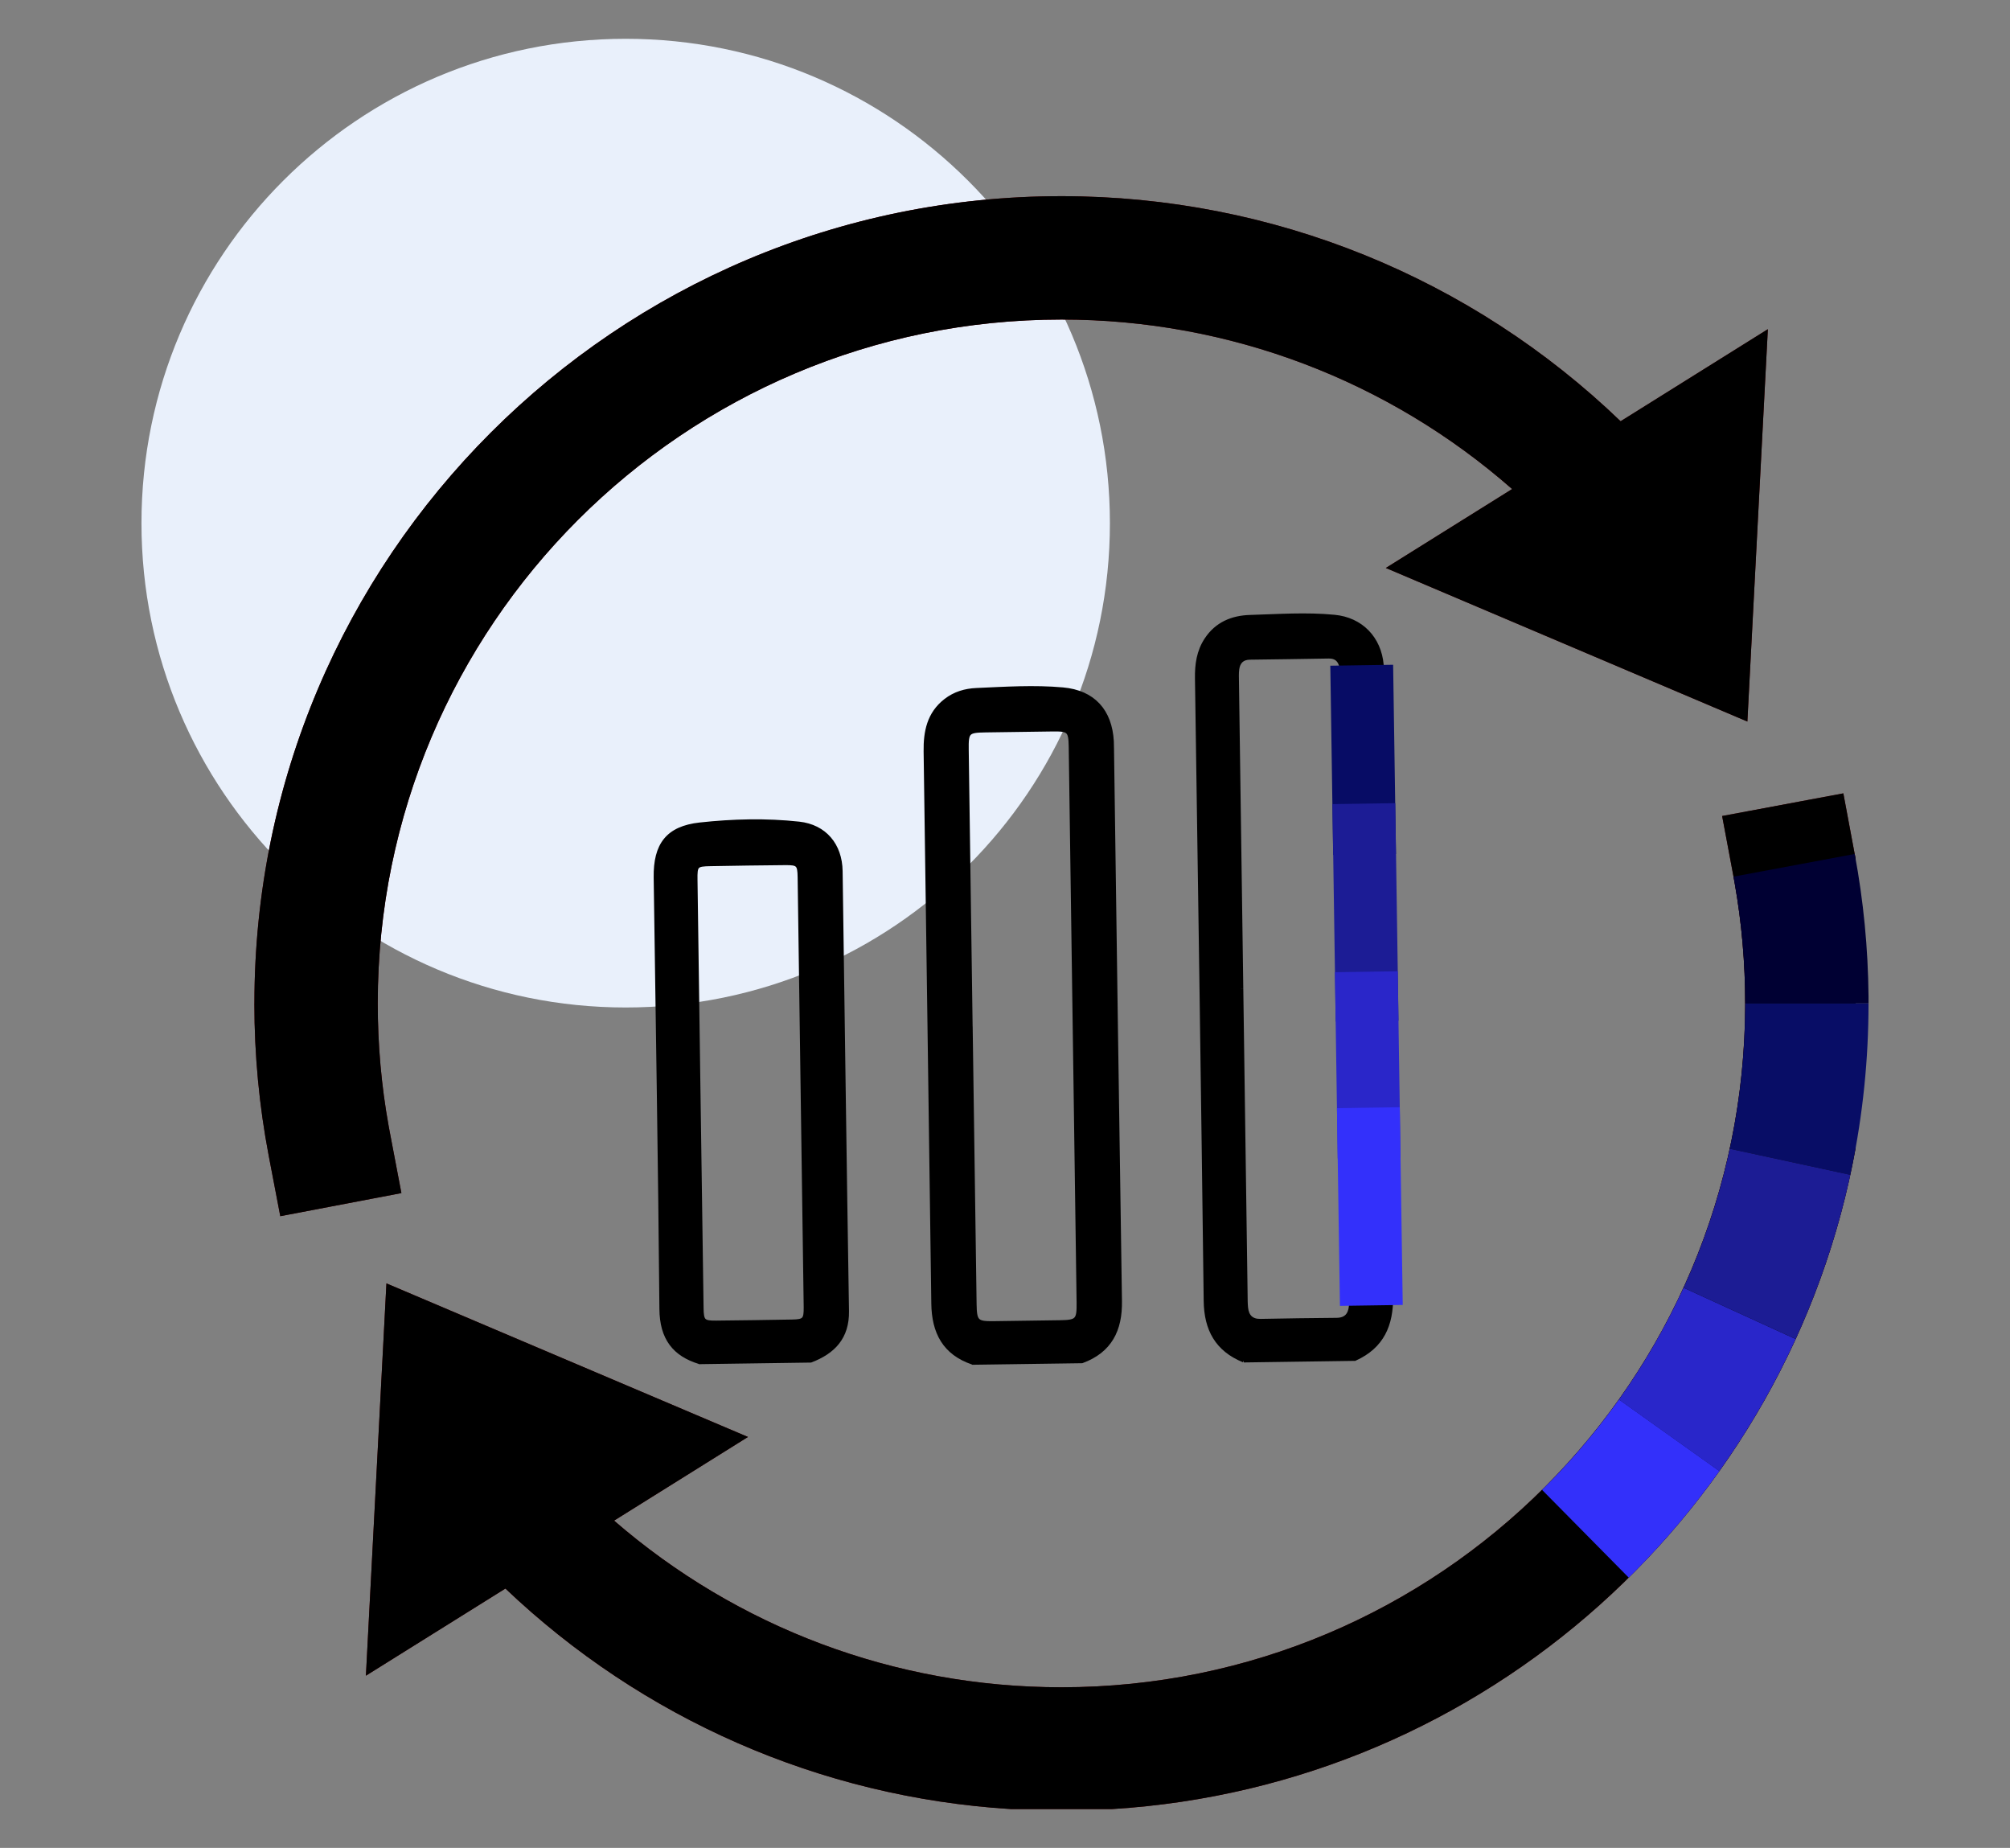
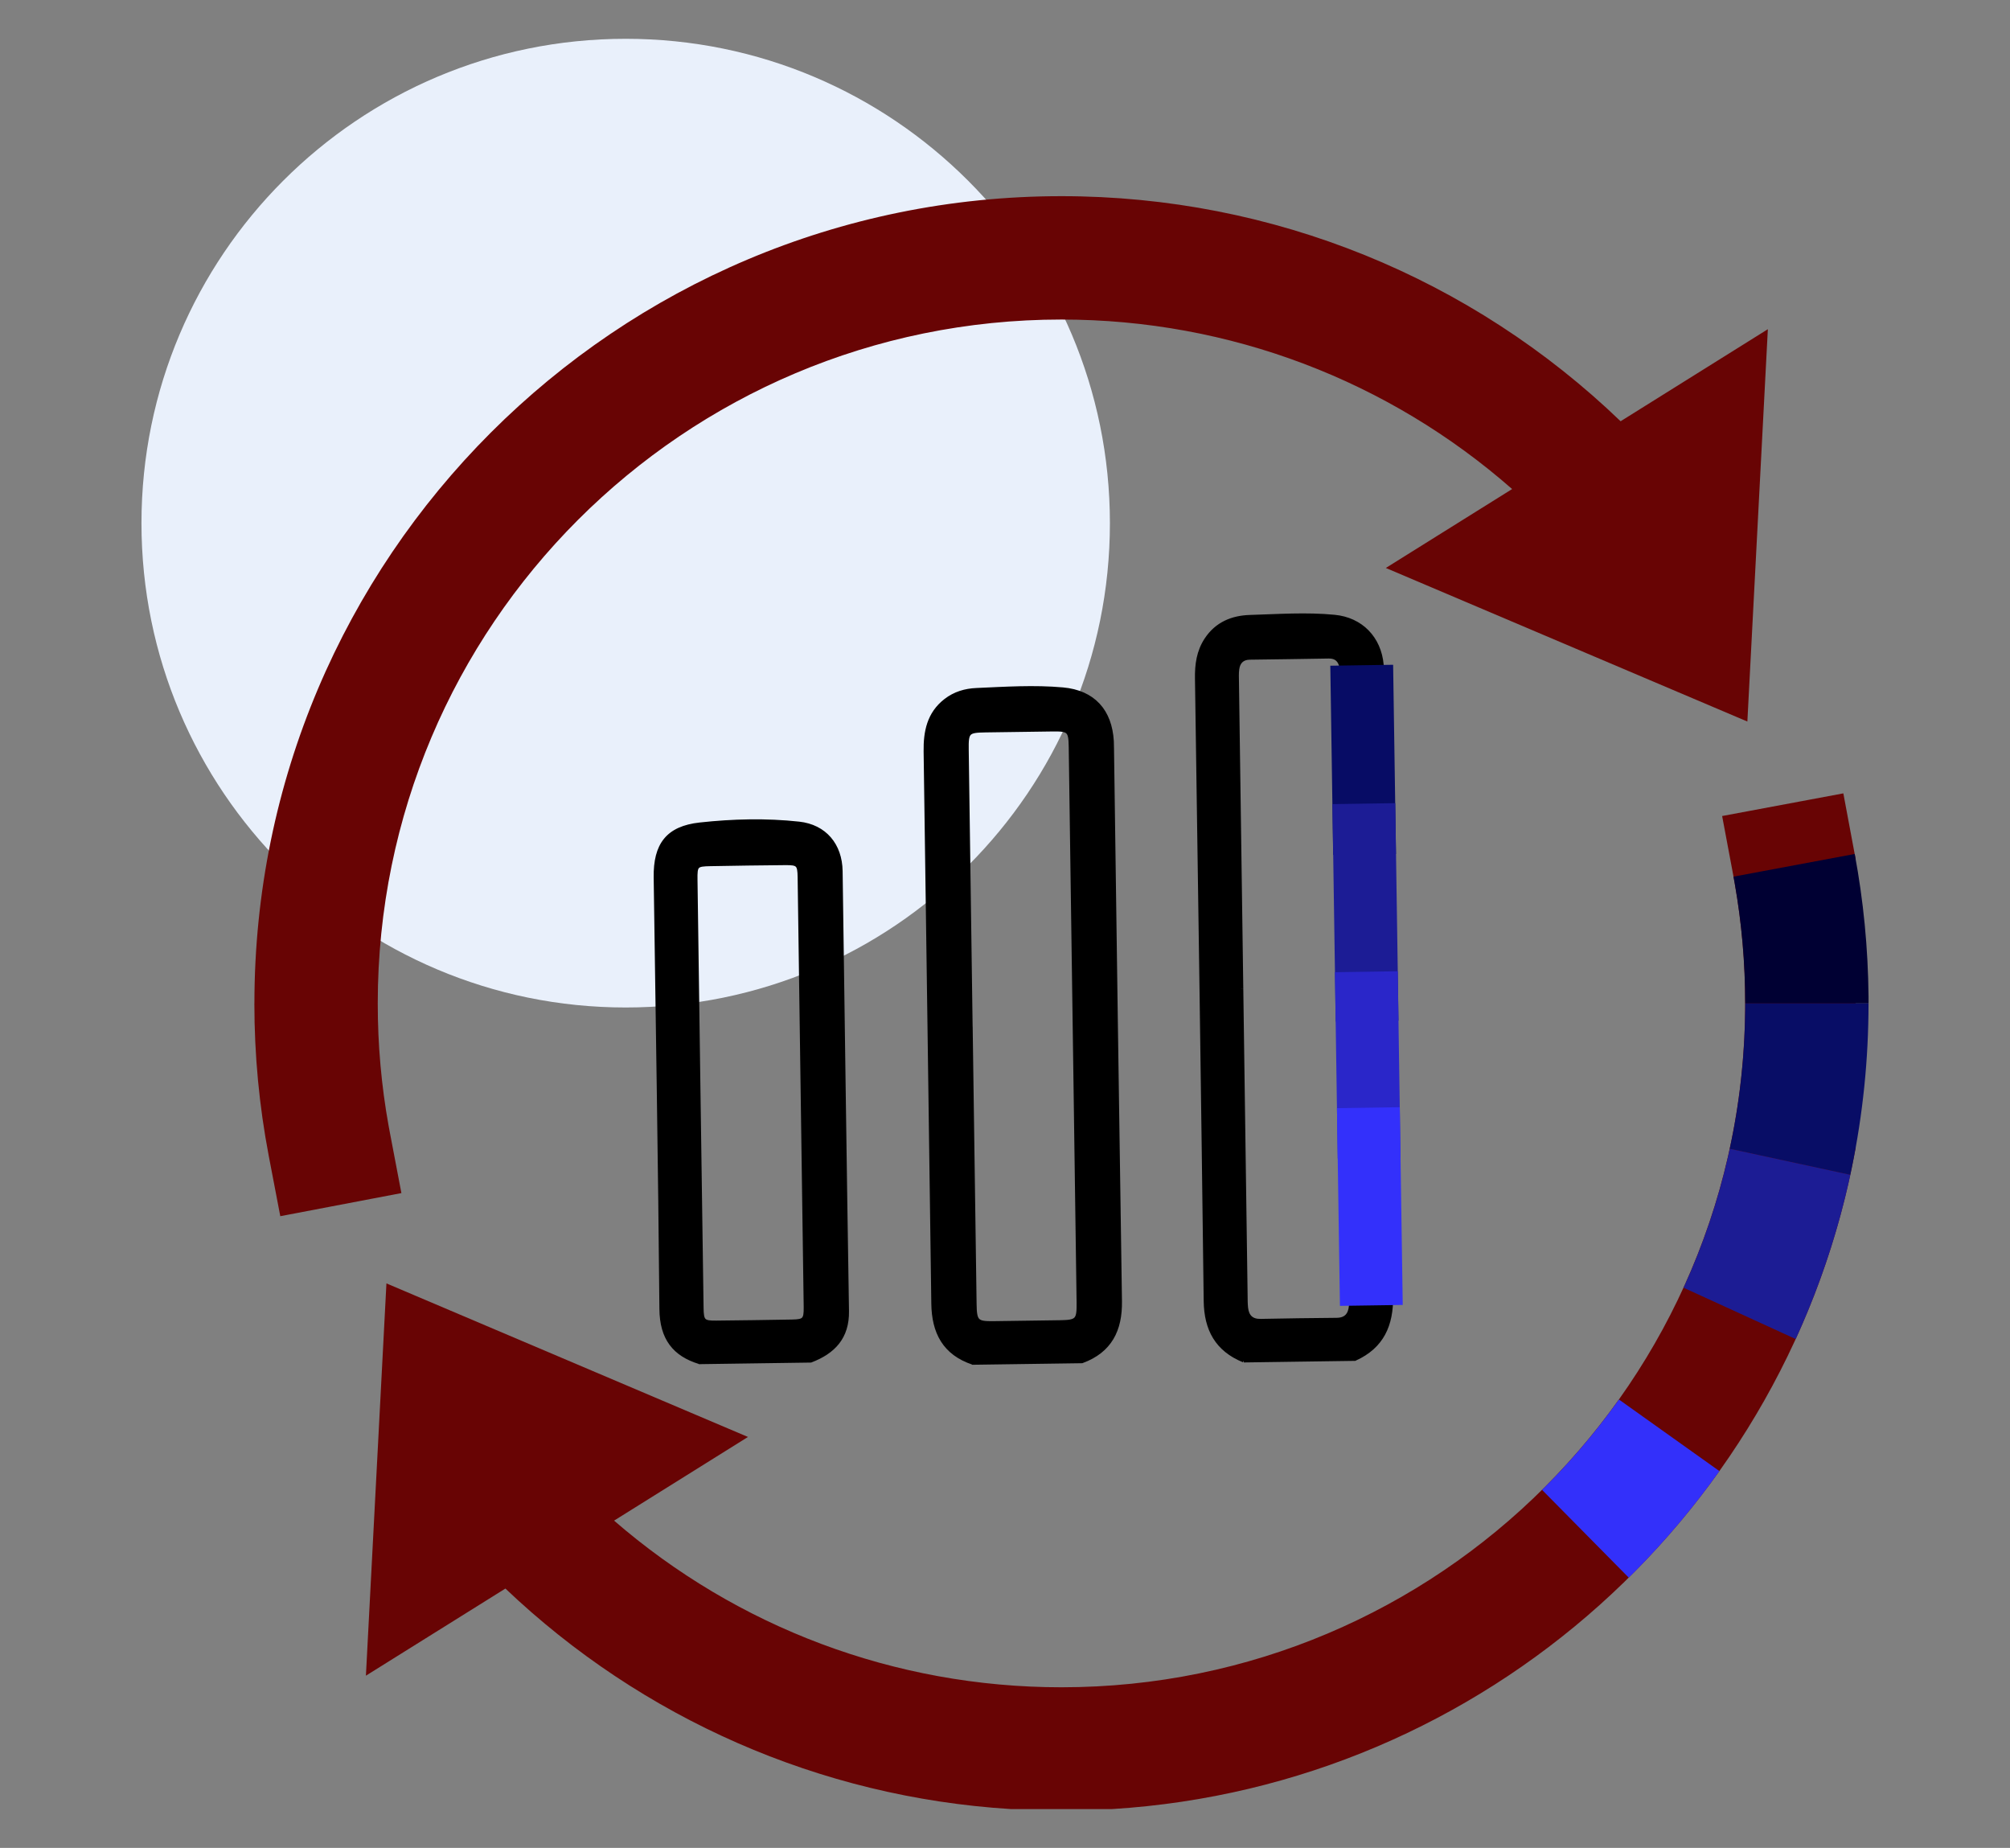
<svg xmlns="http://www.w3.org/2000/svg" id="Layer_1" viewBox="0 0 470 432">
  <rect x="0" y="0" width="470" height="432" fill="#808080" stroke="none" />
  <defs>
    <style> .cls-1 { fill: none; } .cls-2 { fill: #003; } .cls-3 { fill: #3330fb; } .cls-4 { fill: #1c1c94; } .cls-5 { fill: #2926ca; } .cls-6 { clip-path: url(#clippath-1); } .cls-7 { clip-path: url(#clippath-3); } .cls-8 { clip-path: url(#clippath-4); } .cls-9 { clip-path: url(#clippath-2); } .cls-10 { clip-path: url(#clippath-7); } .cls-11 { clip-path: url(#clippath-6); } .cls-12 { clip-path: url(#clippath-5); } .cls-13 { fill: #2a26c9; } .cls-14 { fill: #3330fa; } .cls-15 { fill: #e9f0fb; fill-rule: evenodd; } .cls-16 { fill: #080d66; } .cls-17 { fill: #1c1c95; } .cls-18 { stroke: #000; stroke-miterlimit: 10; } .cls-19 { fill: #070c65; } .cls-20 { fill: #680404; } </style>
    <clipPath id="clippath-1">
      <path class="cls-20" d="M402.69,190.78l2.66,14.17.29,1.62c1.62,9.18,2.44,18.54,2.44,28,0,88.3-71.58,159.88-159.88,159.88-39.11,0-75.93-14.11-104.61-38.96l31.31-19.56-84.54-35.9-4.8,91.71,32.62-20.37c31.88,30.32,73.45,48.78,118.16,51.55h23.75c87.31-5.42,158.55-70.22,173.8-154.5v-67.69c-.07-.36-.13-.73-.21-1.09l-2.65-14.17-28.35,5.3ZM59.48,234.58c0,12.04,1.13,23.93,3.35,35.58l2.71,14.16,28.32-5.4-2.7-14.17-.29-1.56c-1.69-9.37-2.54-18.93-2.54-28.61,0-88.29,71.58-159.88,159.87-159.88,39.48,0,76.6,14.38,105.38,39.63l-29.53,18.45,84.54,35.9,4.79-91.72-34.43,21.52c-34.75-33.42-81.2-52.62-130.74-52.62-104.22,0-188.72,84.5-188.72,188.72" />
    </clipPath>
    <clipPath id="clippath-2">
      <path class="cls-1" d="M405.35,204.95l.29,1.62c1.62,9.18,2.44,18.54,2.44,28h28.84v-1.69c-.11-11.23-1.19-22.35-3.23-33.24l-28.34,5.3Z" />
    </clipPath>
    <clipPath id="clippath-3">
      <path class="cls-1" d="M408.08,234.58v1.51c-.1,11.02-1.31,21.87-3.61,32.47l28.19,6.09.33-1.57c2.61-12.58,3.93-25.45,3.93-38.51h-28.84Z" />
    </clipPath>
    <clipPath id="clippath-4">
      <path class="cls-1" d="M404.15,270.02c-2.42,10.71-5.94,21.09-10.48,31.02l26.22,12,.67-1.48c5.28-11.83,9.35-24.18,12.11-36.91l-28.19-6.09-.33,1.46Z" />
    </clipPath>
    <clipPath id="clippath-5">
-       <path class="cls-1" d="M392.99,302.49c-4.06,8.64-8.9,16.91-14.44,24.7l23.49,16.73.98-1.4c6.5-9.29,12.13-19.15,16.86-29.47l-26.22-12-.67,1.44Z" />
-     </clipPath>
+       </clipPath>
    <clipPath id="clippath-6">
      <path class="cls-1" d="M377.6,328.51c-5.13,7.05-10.82,13.67-17.02,19.79l20.27,20.52,1.23-1.22c7.29-7.33,13.97-15.26,19.97-23.69l-23.49-16.73-.96,1.32Z" />
    </clipPath>
    <clipPath id="clippath-7">
      <polyline class="cls-1" points="54.77 31.5 53.81 335.94 330.61 332.02 342.22 37.95" />
    </clipPath>
  </defs>
  <path class="cls-15" d="M146.3,235.53c62.53,0,113.23-50.69,113.23-113.23S208.84,9.07,146.3,9.07,33.08,59.76,33.08,122.3s50.69,113.23,113.23,113.23h0Z" />
  <g>
    <g>
      <path class="cls-20" d="M402.69,190.78l2.66,14.17.29,1.62c1.62,9.18,2.44,18.54,2.44,28,0,88.3-71.58,159.88-159.88,159.88-39.11,0-75.93-14.11-104.61-38.96l31.31-19.56-84.54-35.9-4.8,91.71,32.62-20.37c31.88,30.32,73.45,48.78,118.16,51.55h23.75c87.31-5.42,158.55-70.22,173.8-154.5v-67.69c-.07-.36-.13-.73-.21-1.09l-2.65-14.17-28.35,5.3ZM59.48,234.58c0,12.04,1.13,23.93,3.35,35.58l2.71,14.16,28.32-5.4-2.7-14.17-.29-1.56c-1.69-9.37-2.54-18.93-2.54-28.61,0-88.29,71.58-159.88,159.87-159.88,39.48,0,76.6,14.38,105.38,39.63l-29.53,18.45,84.54,35.9,4.79-91.72-34.43,21.52c-34.75-33.42-81.2-52.62-130.74-52.62-104.22,0-188.72,84.5-188.72,188.72" />
      <g class="cls-6">
-         <rect x="53.21" y="39.59" width="389.98" height="389.98" />
-       </g>
+         </g>
    </g>
    <g class="cls-9">
      <rect class="cls-2" x="399.08" y="193.38" width="44.12" height="47.47" />
    </g>
    <g class="cls-7">
      <rect class="cls-16" x="398.2" y="228.31" width="44.99" height="52.61" />
    </g>
    <g class="cls-8">
      <rect class="cls-4" x="387.39" y="262.28" width="51.54" height="57.02" />
    </g>
    <g class="cls-12">
-       <rect class="cls-5" x="372.29" y="294.77" width="53.87" height="55.41" />
-     </g>
+       </g>
    <g class="cls-11">
      <rect class="cls-14" x="354.31" y="320.91" width="54.01" height="54.17" />
    </g>
  </g>
  <g class="cls-10">
    <path class="cls-18" d="M290.22,231.11c.34,23.88.67,47.76,1.01,71.64.01,1,0,2,.11,2.99.22,2.04,1.29,3.14,3.46,3.09,5.91-.11,11.82-.21,17.73-.25,2.19-.01,3.18-1.18,3.38-3.19.08-.83.04-1.67.03-2.5-.67-47.93-1.35-95.86-2.04-143.79-.02-1.07-.03-2.17-.23-3.22-.3-1.56-1.24-2.46-2.96-2.43-6.16.11-12.32.19-18.47.27-1.83.03-2.75,1.06-2.97,2.74-.13.99-.07,2-.06,2.99.33,23.88.68,47.76,1.01,71.64M290.83,318.01c-6.23-2.54-8.79-7.24-8.87-13.89-.6-48.5-1.32-97.01-2.04-145.52-.05-3.24.36-6.28,2.18-9.05,2.42-3.68,6.04-5.17,10.22-5.29,6.56-.2,13.14-.67,19.69-.04,6.23.59,10.49,5,11.04,11.23.1,1.07.09,2.16.1,3.24.68,48.09,1.32,96.17,2.1,144.27.11,6.78-2.11,11.82-8.46,14.68l-25.97.37Z" />
    <path class="cls-18" d="M226.94,240c.31,21.64.61,43.28.92,64.92.06,4.06.5,4.49,4.46,4.44,5.16-.06,10.32-.14,15.48-.22,4.12-.06,4.5-.45,4.44-4.69-.23-16.81-.47-33.62-.71-50.44-.37-26.47-.75-52.93-1.13-79.4-.06-3.81-.42-4.15-4.19-4.11-5.24.06-10.49.14-15.73.22-4.25.07-4.52.34-4.46,4.61.3,21.56.61,43.11.91,64.67M227.51,318.54c-6.64-2.22-9.16-7.1-9.24-13.8-.57-43.03-1.2-86.06-1.8-129.09-.06-4.56.75-8.78,4.66-11.82,2.14-1.67,4.6-2.38,7.19-2.49,6.73-.3,13.48-.74,20.2-.14,7.1.64,11.03,5.01,11.43,12.12.03.58.03,1.16.04,1.75.61,43.03,1.19,86.06,1.86,129.09.11,6.74-2.32,11.62-8.86,14.03l-25.47.36Z" />
  </g>
  <g>
    <rect class="cls-19" x="311.41" y="155.5" width="14.69" height="44.24" transform="translate(-2.64 4.82) rotate(-.86)" />
    <rect class="cls-17" x="311.95" y="187.86" width="14.69" height="50.86" transform="translate(-3.17 4.83) rotate(-.86)" />
    <rect class="cls-13" x="312.48" y="227.16" width="14.69" height="43.55" transform="translate(-3.71 4.84) rotate(-.86)" />
    <rect class="cls-3" x="312.98" y="258.94" width="14.69" height="46.23" transform="translate(-4.21 4.85) rotate(-.86)" />
  </g>
  <path class="cls-18" d="M163.3,255.62c.24,16.72.47,33.43.72,50.15.04,3.12.41,3.49,3.46,3.46,5.91-.06,11.81-.14,17.71-.25,2.91-.05,3.27-.44,3.24-3.41-.47-33.51-.94-67.03-1.42-100.54-.05-2.97-.38-3.3-3.35-3.28-5.82.05-11.65.13-17.47.24-3.47.06-3.64.27-3.59,3.74.23,16.63.47,33.26.7,49.89M163.59,318.4c-5.84-1.78-8.85-5.54-8.9-12.39-.29-33.62-.87-67.24-1.34-100.87-.11-7.63,2.79-11.54,10.32-12.36,7.68-.84,15.46-1.04,23.16-.2,6.01.66,9.61,5.01,9.7,11.06.49,34.29.94,68.57,1.49,102.86.1,6.12-3.15,9.51-8.45,11.54l-25.97.37Z" />
</svg>